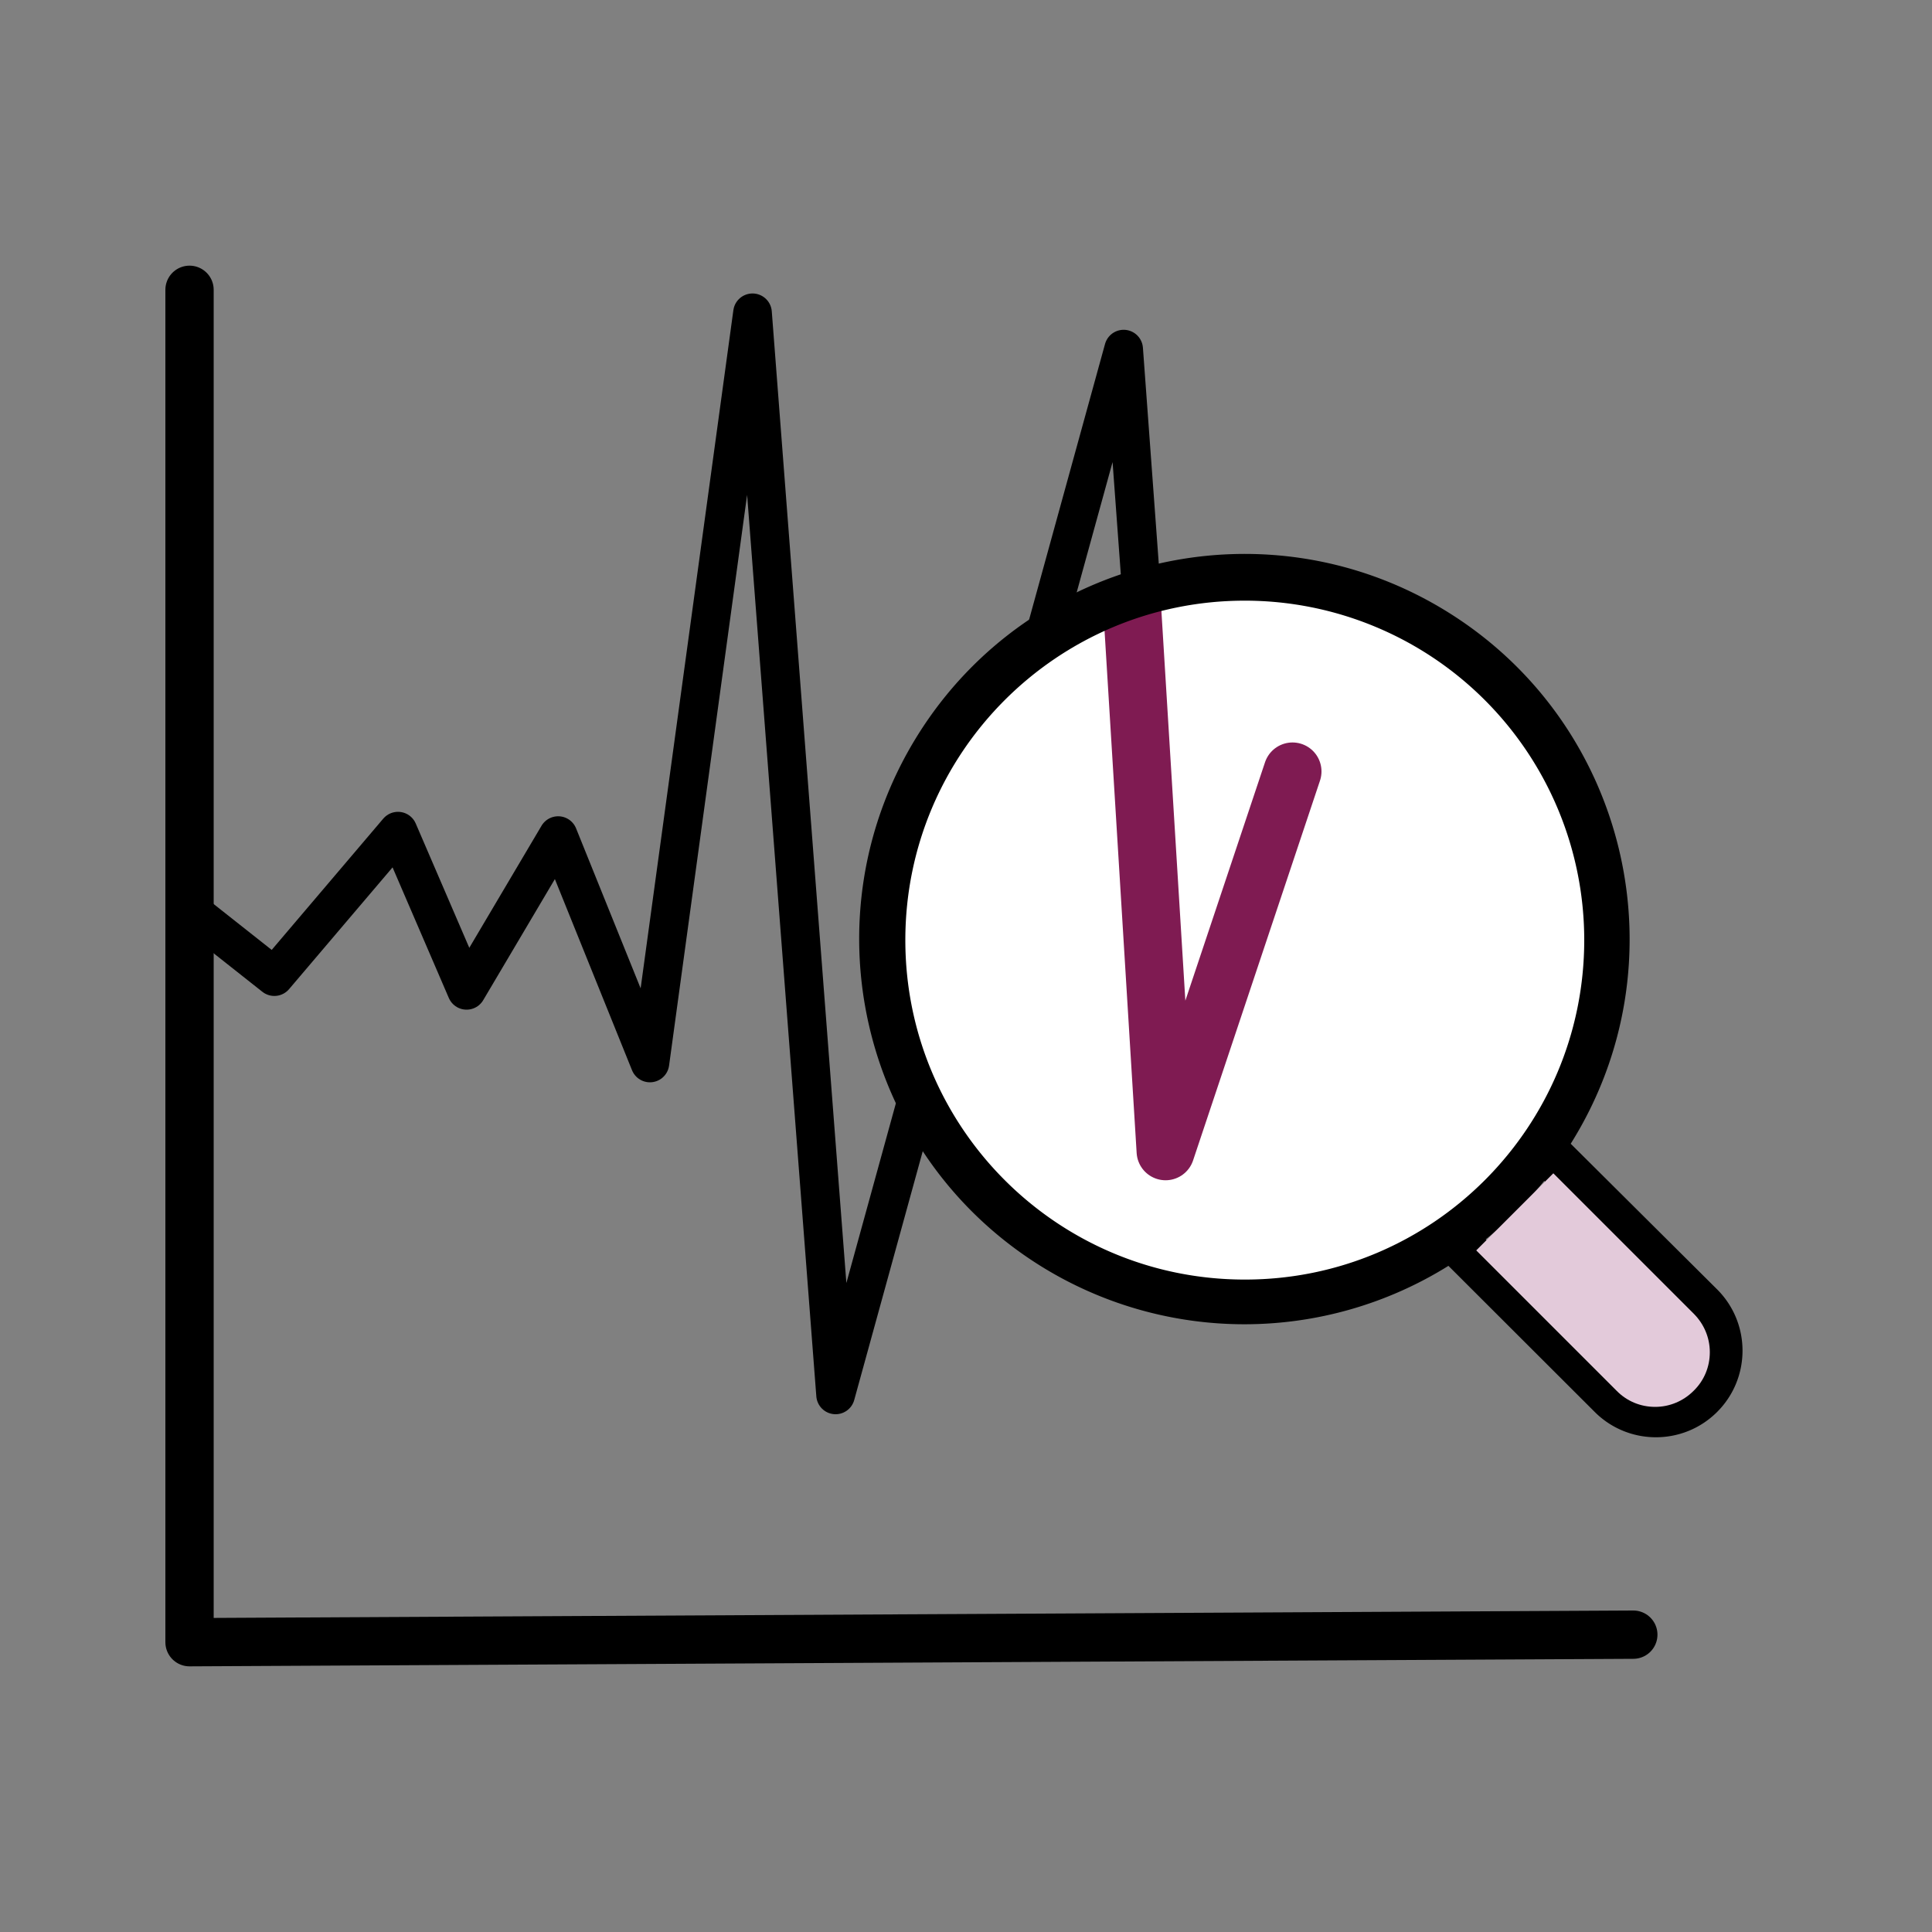
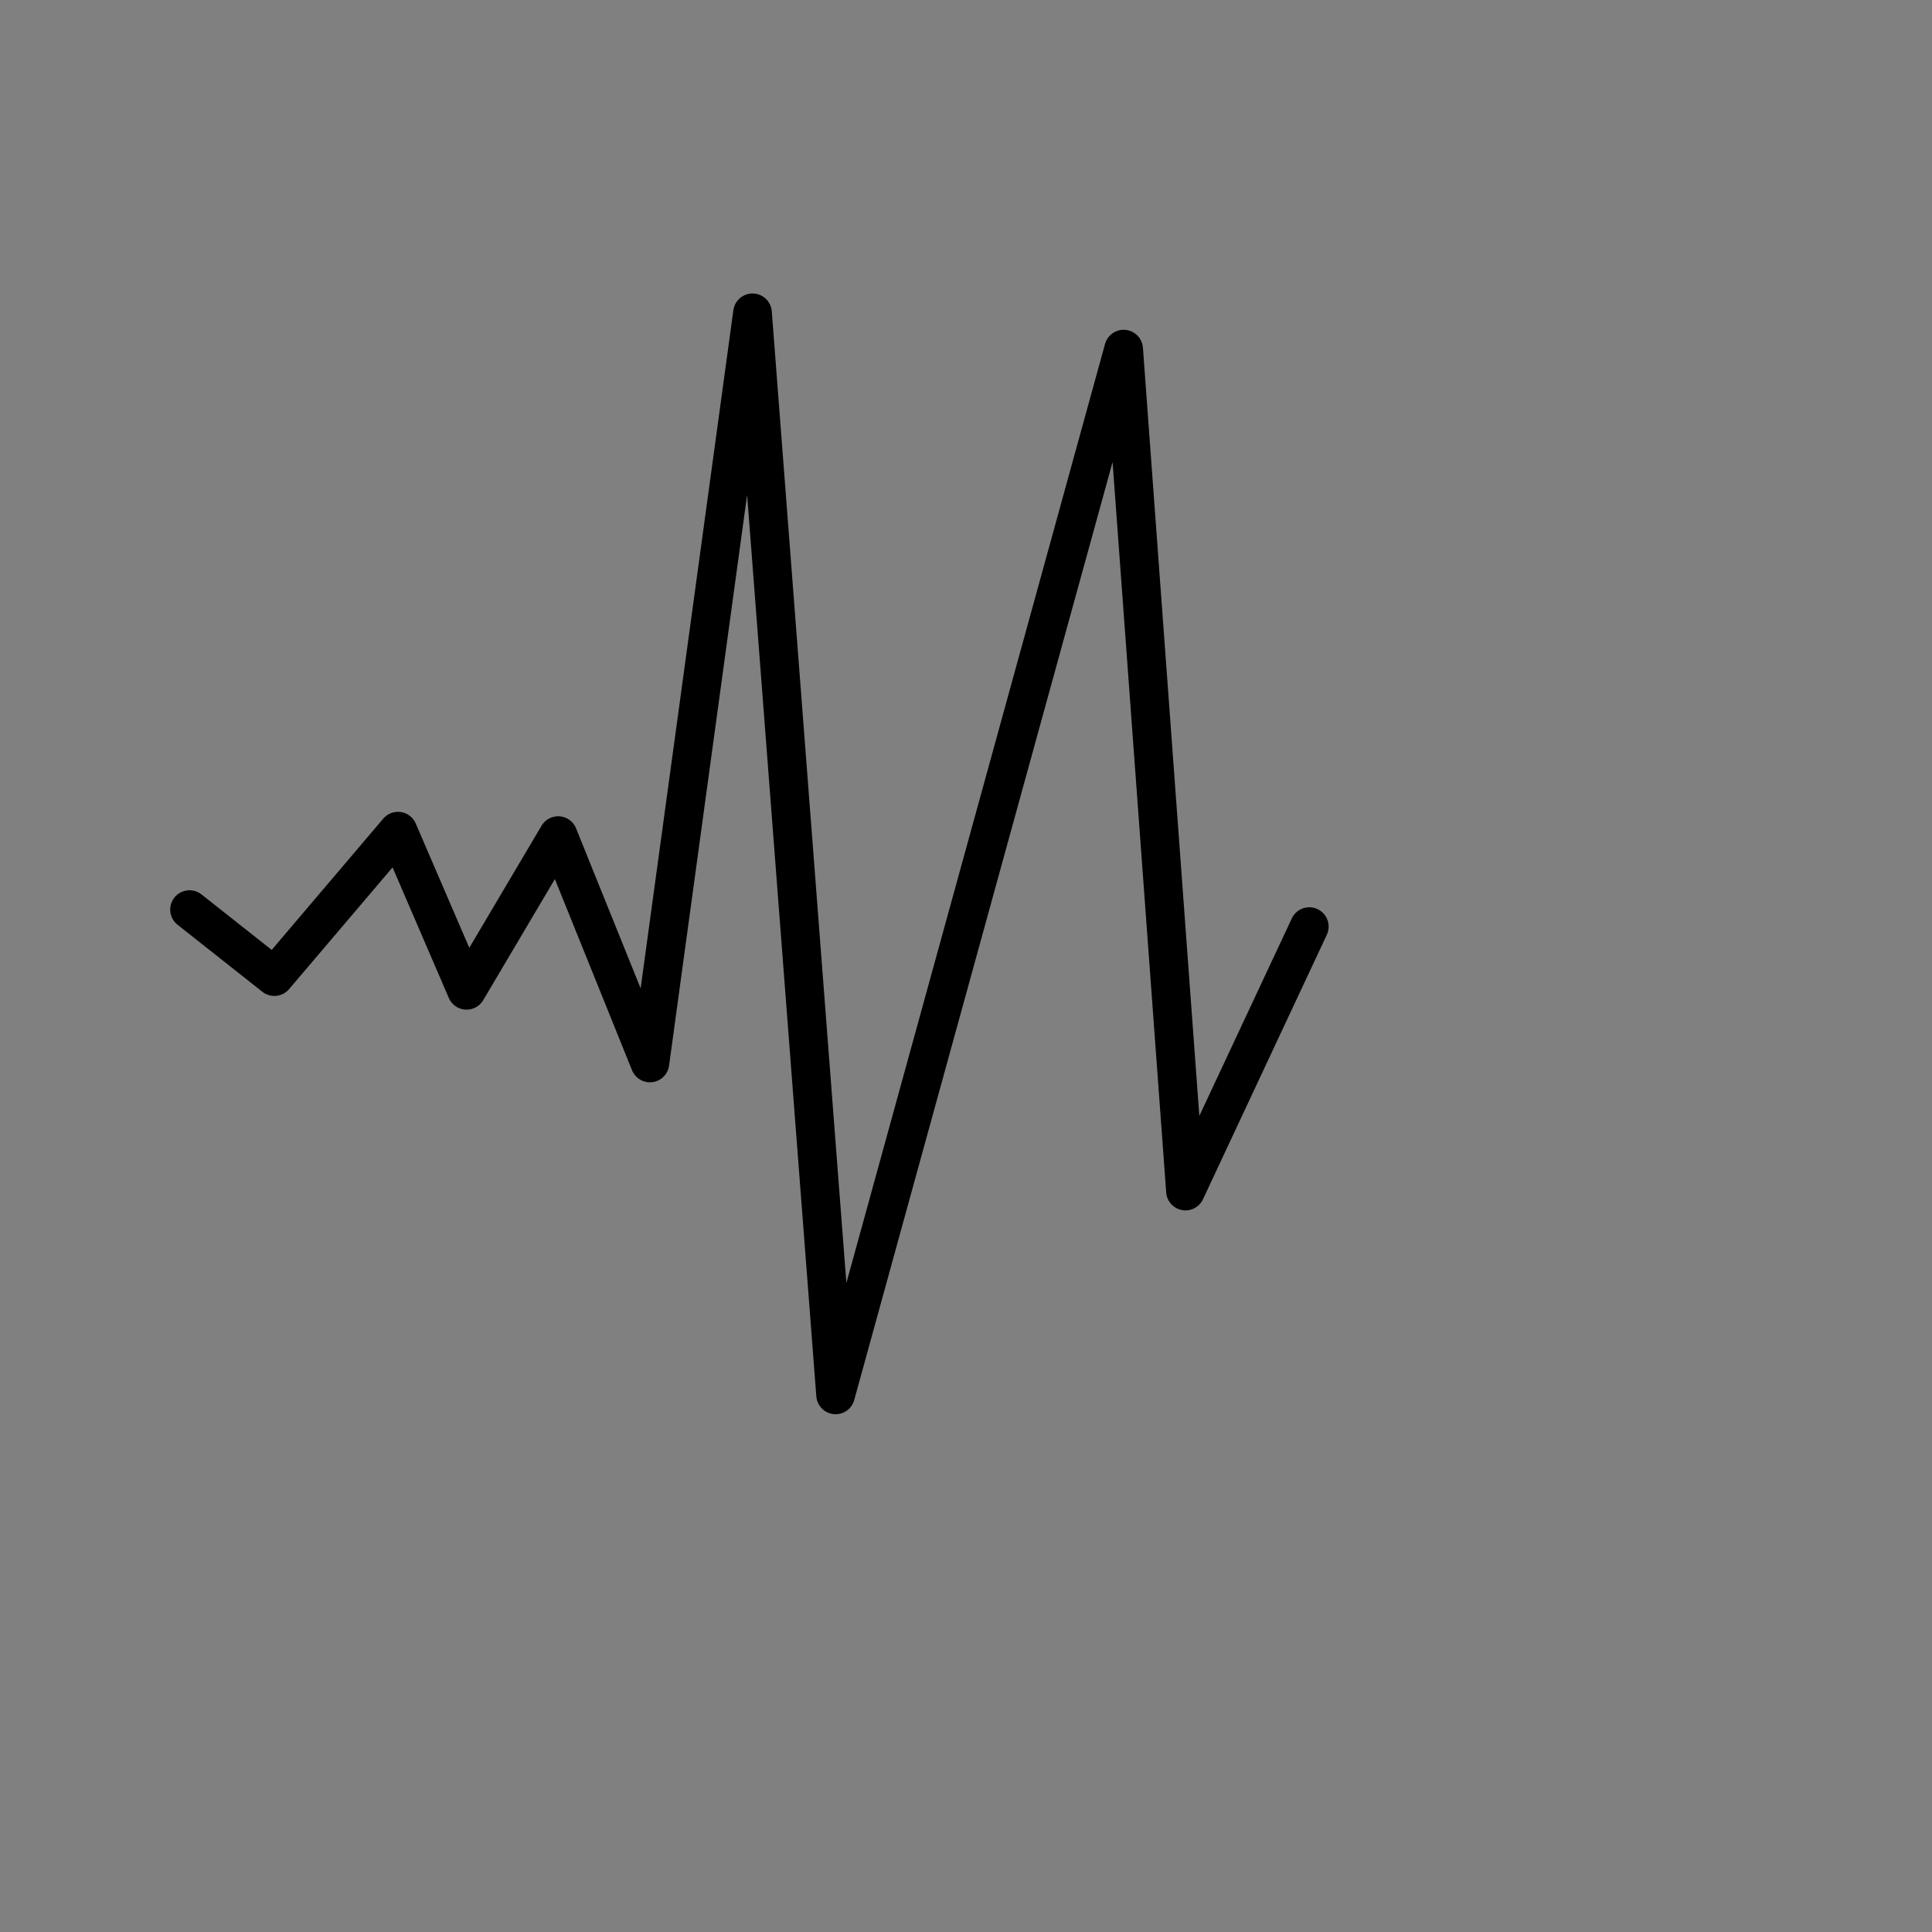
<svg xmlns="http://www.w3.org/2000/svg" viewBox="0 0 100 100">
  <rect x="0" y="0" width="100" height="100" fill="#808080" stroke="none" />
  <g stroke="#000" fill="none" stroke-linecap="round" stroke-linejoin="round">
-     <path d="M9.81 15v70l74.73-.39" stroke-width="2.5" />
    <path d="M9.81 47.08l4.39 3.47 6.4-7.53 3.55 8.24 4.74-8.01 4.75 11.77 5.31-38.83 4.3 56.01 14.91-54.13 3.2 43.58 6.41-13.69" stroke-width="2" />
  </g>
-   <ellipse cx="64.48" cy="48.78" rx="18.85" ry="19.02" fill="#fff" />
-   <path d="M58.59 31.28l1.74 28.31 6.57-19.66" fill="none" stroke-linecap="round" stroke-linejoin="round" stroke="#7f1b52" stroke-width="3" />
-   <path d="M81.3 59.2c5.85-9.33 3.03-21.63-6.3-27.48s-21.63-3.03-27.48 6.3-3.03 21.63 6.3 27.48a19.95 19.95 0 0 0 21.15.02l7.57 7.56c1.75 1.75 4.59 1.75 6.34 0s1.75-4.59 0-6.34h0L81.3 59.2zm-16.87 7.03c-9.71 0-17.57-7.87-17.57-17.57 0-9.71 7.87-17.57 17.57-17.57A17.57 17.57 0 0 1 82 48.65c0 9.71-7.86 17.58-17.56 17.58h0zm21.28 5.85a2.16 2.16 0 0 1-1.52-.63l-7.29-7.3a19.73 19.73 0 0 0 3.03-3.03l7.3 7.3a2.15 2.15 0 0 1-.02 3.04 2.12 2.12 0 0 1-1.5.62z" />
-   <path d="M87.66 71.99c-.53.53-1.24.83-1.99.83s-1.46-.29-1.99-.83l-7.27-7.27 3.99-3.99L87.67 68c.53.53.83 1.24.83 1.99s-.29 1.46-.83 1.99h0z" fill="#e3cada" />
</svg>